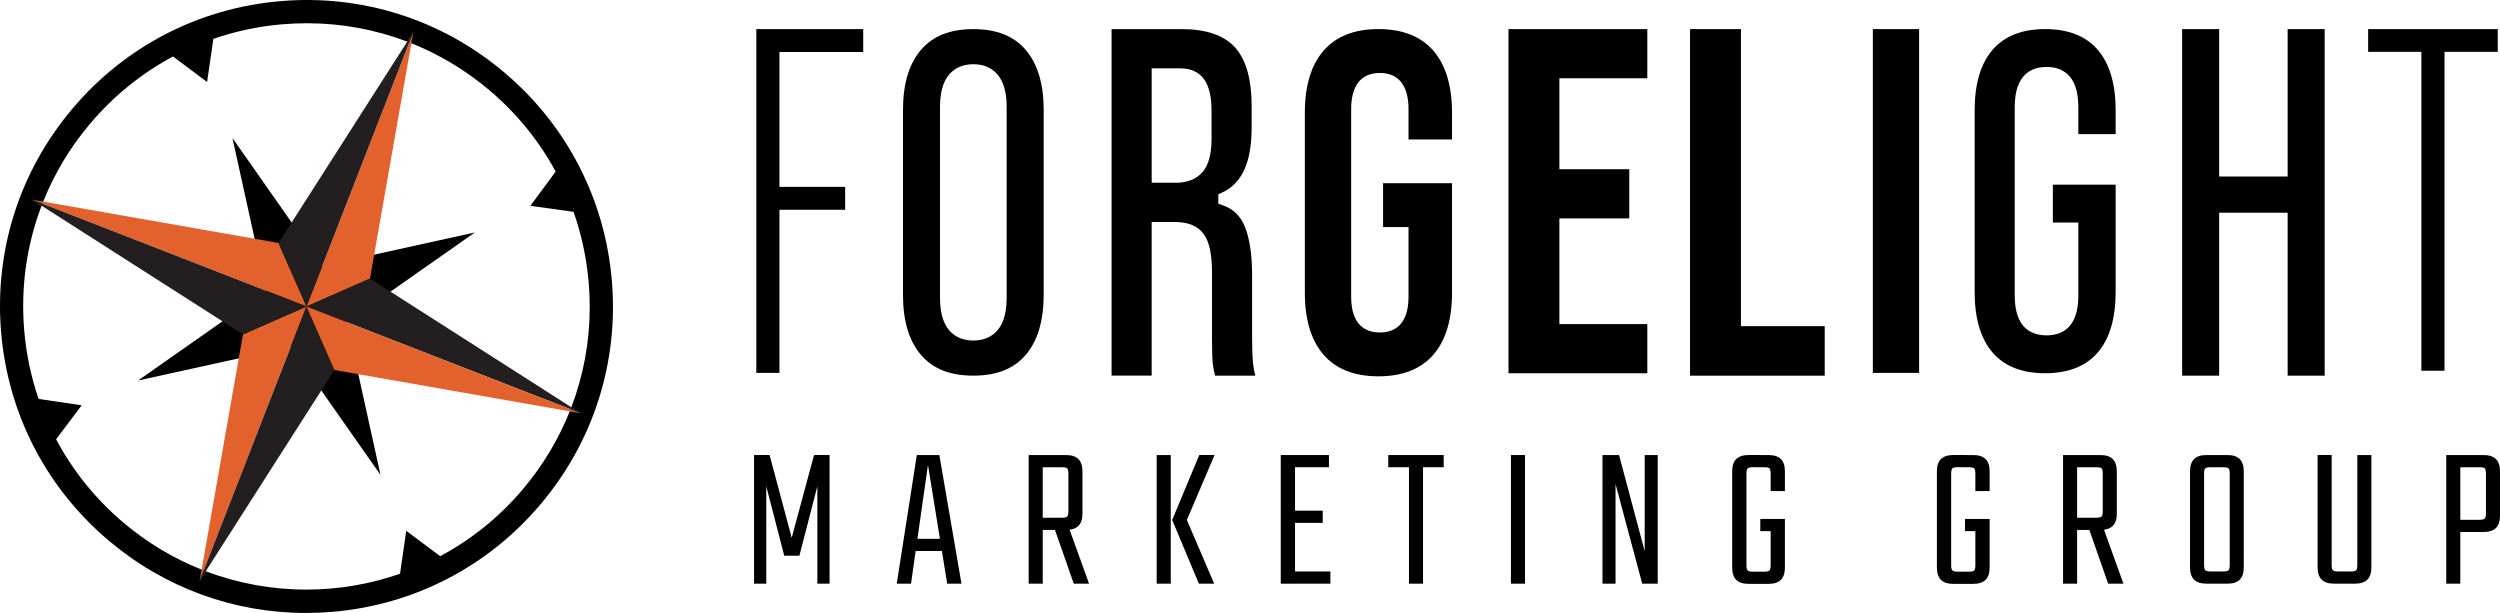
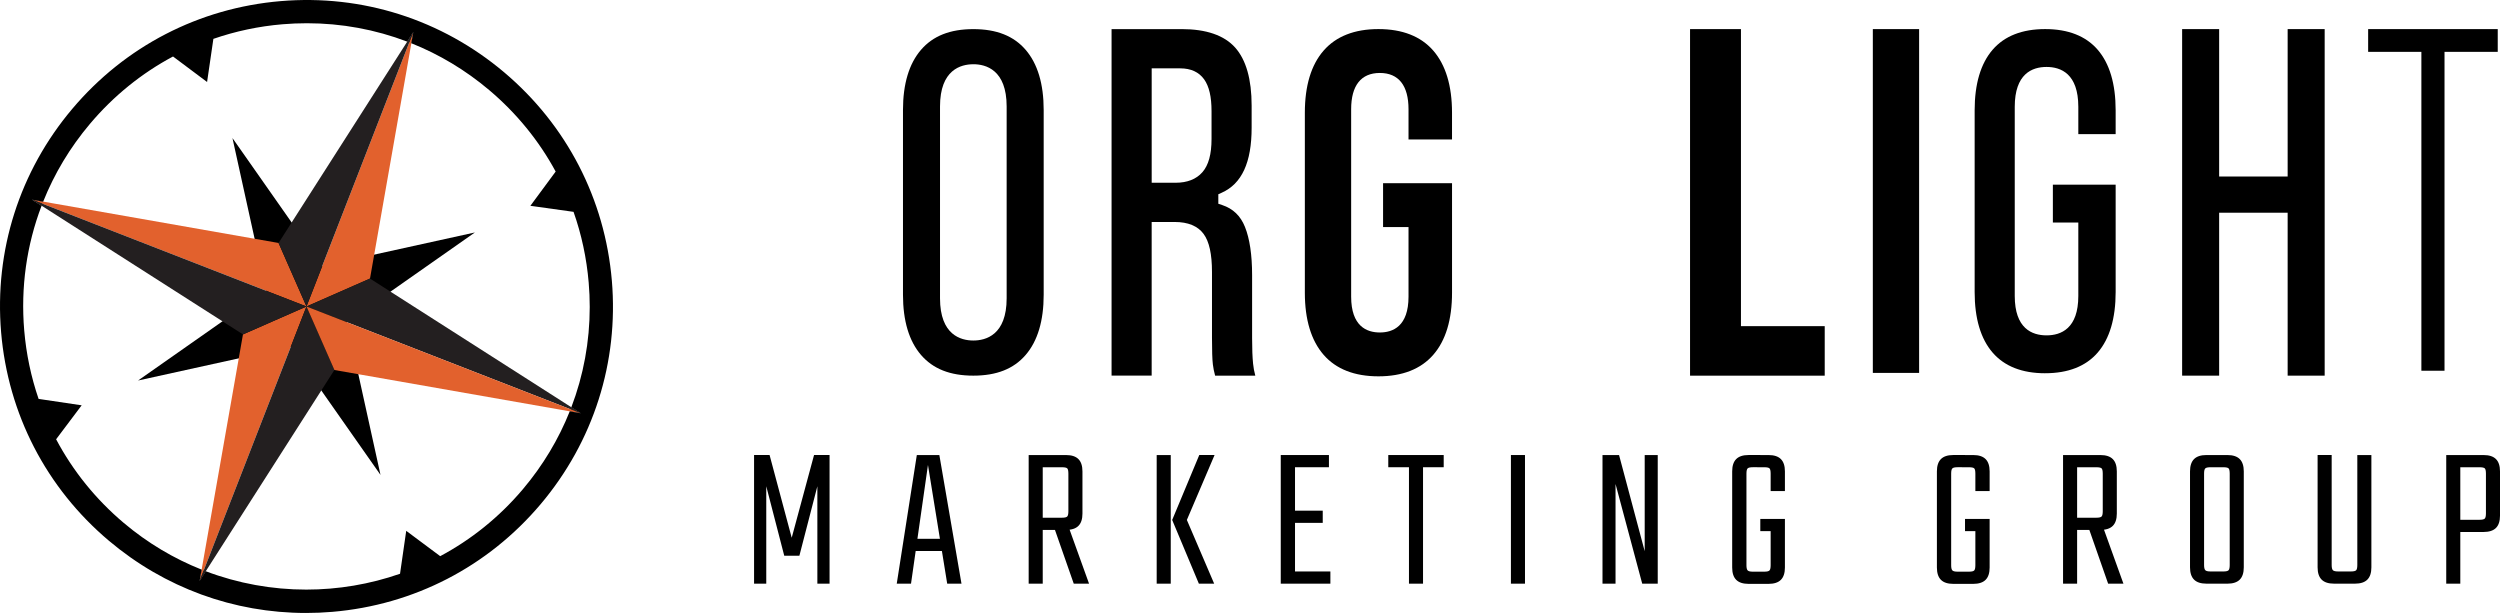
<svg xmlns="http://www.w3.org/2000/svg" id="Layer_1" data-name="Layer 1" viewBox="0 0 1500 367.78">
  <defs>
    <style>
      .cls-1 {
        fill: #191717;
      }

      .cls-2 {
        fill: #231f20;
      }

      .cls-3 {
        fill: #e2612d;
      }
    </style>
  </defs>
  <path class="cls-1" d="M19.3,119.81l5.67,3.62c.15-.41.31-.82.47-1.22.16-.42.33-.82.49-1.23l-6.62-1.16ZM122.22,342.26c-.42-.16-.83-.32-1.24-.48l-1.18,6.69,3.66-5.72c-.42-.16-.83-.32-1.24-.48ZM244.35,24.97c.41.16.82.31,1.22.47.42.16.82.32,1.23.49l1.16-6.62-3.62,5.66ZM342.81,244.35c-.16.41-.32.82-.47,1.23l-.49,1.22,6.62,1.16-5.66-3.62Z" />
  <polygon points="208.13 193.33 228.3 284.94 174.45 208.14 82.84 228.31 159.64 174.45 139.47 82.83 193.33 159.64 284.94 139.47 208.13 193.33" />
  <polygon class="cls-3" points="183.89 183.89 174.45 208.14 122.22 342.26 119.81 348.47 120.98 341.78 143.26 215 145.78 200.64 183.89 183.89" />
  <polygon class="cls-2" points="200.64 222 192.78 234.28 123.46 342.74 119.81 348.47 122.22 342.26 174.45 208.14 183.89 183.89 200.64 222" />
  <polygon class="cls-3" points="183.89 183.89 159.64 174.45 159.63 174.45 25.44 122.2 19.3 119.81 25.92 120.97 152.78 143.26 167.14 145.78 183.89 183.89" />
  <polygon class="cls-2" points="183.89 183.89 145.78 200.64 133.49 192.79 24.97 123.43 19.3 119.81 25.44 122.2 159.63 174.45 159.64 174.45 183.89 183.89" />
  <polygon class="cls-3" points="247.97 19.31 246.81 25.93 224.52 152.78 222 167.14 183.89 183.89 193.33 159.64 245.57 25.44 247.97 19.31" />
  <polygon class="cls-2" points="247.97 19.31 245.57 25.44 193.33 159.64 183.89 183.89 167.14 145.78 174.99 133.49 244.35 24.97 247.97 19.31" />
  <polygon class="cls-2" points="348.47 247.96 342.34 245.58 208.13 193.33 183.89 183.89 222 167.14 234.28 174.99 342.81 244.35 348.47 247.96" />
  <polygon class="cls-3" points="348.47 247.96 341.85 246.8 215 224.52 200.64 222 183.89 183.89 208.13 193.33 342.34 245.58 348.47 247.96" />
  <path d="M367.11,168.4c-4.14-48.94-27.09-93.34-64.62-125.02C264.96,11.7,217.34-3.46,168.4.67c-48.95,4.14-93.34,27.08-125.02,64.62C11.7,102.82-3.47,150.44.67,199.38c4.14,48.94,27.08,93.34,64.62,125.02,33.48,28.25,74.98,43.38,118.29,43.38,5.25,0,10.51-.22,15.8-.67,48.94-4.14,93.34-27.08,125.02-64.62,31.68-37.53,46.85-85.16,42.72-134.09ZM348.47,247.96l-6.62-1.16c-6.69,16.76-16.12,32.51-28.1,46.7-14.29,16.92-31.19,30.36-49.63,40.2l-20.39-15.2-3.71,25.75c-18.12,6.32-37.17,9.51-56.27,9.51-20.39,0-40.85-3.65-60.29-11.02l-3.66,5.72,1.18-6.69c-16.57-6.59-32.37-15.91-46.72-28.02-16.87-14.24-30.55-31.26-40.59-50.19l15.33-20.38-25.84-3.84c-4.51-13.14-7.42-26.93-8.63-41.13-2.18-25.83,1.45-51.26,10.42-74.77l-5.67-3.62,6.62,1.16c6.69-16.76,16.11-32.51,28.1-46.7,14.14-16.76,31.03-30.37,49.81-40.39l20.44,15.3,3.78-25.88c13.26-4.59,27.18-7.55,41.53-8.76,4.88-.41,9.75-.61,14.6-.61,20.77,0,41.1,3.76,60.18,11.04l3.62-5.66-1.16,6.62c16.76,6.69,32.51,16.11,46.7,28.09,16.49,13.92,29.93,30.48,39.9,48.9l-15.17,20.55,25.9,3.62c4.78,13.54,7.85,27.79,9.09,42.49.42,4.89.62,9.76.62,14.61,0,20.77-3.76,41.09-11.04,60.16l5.66,3.62Z" />
  <g>
    <g>
-       <polygon points="453.79 223.73 453.79 17.46 517.93 17.46 517.93 31.2 467.67 31.2 467.67 112.12 507.1 112.12 507.1 125.86 467.67 125.86 467.67 223.73 453.79 223.73" />
      <path d="M584,225.39c-13.92,0-24.19-4.06-31.39-12.42-7.18-8.33-10.82-20.47-10.82-36.09v-110.9c0-15.61,3.64-27.76,10.82-36.09,7.2-8.36,17.47-12.42,31.39-12.42s24.18,4.06,31.39,12.42c7.18,8.34,10.82,20.48,10.82,36.09v110.9c0,15.61-3.64,27.76-10.82,36.09-7.2,8.36-17.47,12.42-31.39,12.42ZM584,38.55c-7.47,0-19.99,3.29-19.99,25.32v115.12c0,22.02,12.53,25.32,19.99,25.32s19.99-3.29,19.99-25.32V63.86c0-22.02-12.53-25.32-19.99-25.32Z" />
      <path d="M729.07,225.39c-.65-2.36-1.1-4.61-1.35-6.72-.35-2.89-.53-8.31-.53-16.13v-39.33c0-10.78-1.65-18.26-5.03-22.86-3.51-4.75-9.35-7.16-17.37-7.16h-13.79v92.19h-24.06V17.46h42.02c14.76,0,25.57,3.73,32.13,11.07,6.56,7.36,9.89,19.07,9.89,34.82v13.21c0,20.91-5.88,33.7-17.96,39.08l-2.03.91v5.7l2.31.77c6.52,2.17,10.99,6.45,13.66,13.09,2.85,7.08,4.3,16.83,4.3,28.96v37.8c0,6.38.19,11.38.58,15.29.24,2.43.68,4.85,1.34,7.24h-24.1ZM691,109.65h14.35c6.99,0,12.4-2.13,16.07-6.31,3.7-4.22,5.5-10.76,5.5-20.02v-16.59c0-8.7-1.46-14.95-4.45-19.14-3.13-4.36-7.96-6.58-14.34-6.58h-17.12v68.63Z" />
      <path d="M827.06,225.8c-14.35,0-25.41-4.33-32.87-12.89-7.48-8.57-11.28-21.11-11.28-37.26v-108.04c0-16.15,3.79-28.69,11.28-37.27,7.47-8.55,18.53-12.89,32.87-12.89s25.41,4.33,32.87,12.89c7.48,8.58,11.28,21.12,11.28,37.27v16.09h-26.1v-18.15c0-14.25-5.95-21.77-17.21-21.77s-17.21,7.53-17.21,21.77v112.45c0,17.76,9.36,21.49,17.21,21.49s17.21-3.73,17.21-21.49v-41.74h-15.27v-26.32h41.38v65.71c0,16.16-3.79,28.69-11.28,37.26-7.46,8.55-18.53,12.89-32.87,12.89Z" />
-       <path d="M905.09,17.46h83.3v29.5h-52.76v54.57h41.93v29.5h-41.93v63.42h52.76v29.5h-83.3V17.46Z" />
      <path d="M1014.02,17.46h30.55v178.23h50.26v29.71h-80.8V17.46Z" />
      <rect x="1123.7" y="17.46" width="27.77" height="206.28" />
      <path d="M1227.09,223.95c-13.8,0-24.4-4.16-31.5-12.37-7.17-8.29-10.8-20.51-10.8-36.34v-109.08c0-15.82,3.63-28.04,10.8-36.34,7.1-8.21,17.7-12.37,31.5-12.37s24.4,4.16,31.5,12.37c7.17,8.29,10.8,20.52,10.8,36.34v14.32h-22.4v-16.4c0-19.76-10.37-23.91-19.07-23.91s-19.07,4.15-19.07,23.91v113.52c0,19.52,10.37,23.62,19.07,23.62s19.07-4.1,19.07-23.62v-44.07h-15.27v-22.72h37.67v64.42c0,15.82-3.63,28.05-10.8,36.34-7.1,8.21-17.7,12.37-31.5,12.37Z" />
      <polygon points="1372.59 225.39 1372.59 127.63 1331.49 127.63 1331.49 225.39 1309.28 225.39 1309.28 17.46 1331.49 17.46 1331.49 105.91 1372.59 105.91 1372.59 17.46 1394.8 17.46 1394.8 225.39 1372.59 225.39" />
      <polygon points="1452.83 222.44 1452.83 31.11 1420.89 31.11 1420.89 17.46 1498.64 17.46 1498.64 31.11 1466.71 31.11 1466.71 222.44 1452.83 222.44" />
    </g>
    <g>
      <path d="M479.61,333.45h-9.06l-10.79-41.69v58.44h-7.32v-77.18h9.31l13.28,49.63,13.4-49.63h9.31v77.18h-7.32v-58.44l-10.79,41.69Z" />
      <path d="M576.88,350.2h-8.56l-11.54-71.22-10.17,71.22h-8.56l12.04-77.18h13.52l13.28,77.18ZM568.07,323.27v7.32h-21.59v-7.32h21.59Z" />
      <path d="M641.03,306.77v-22.58c0-1.65-.23-2.71-.68-3.16-.46-.45-1.51-.68-3.16-.68h-19.98v-7.32h22.46c3.31,0,5.77.81,7.38,2.42,1.61,1.61,2.42,4.08,2.42,7.38v25.31c0,3.31-.81,5.77-2.42,7.38-1.61,1.61-4.08,2.42-7.38,2.42h-17.37v-7.32h14.89c1.65,0,2.71-.25,3.16-.74.45-.5.68-1.53.68-3.1ZM617.2,273.02h8.44v77.18h-8.44v-77.18ZM631.84,314.71h8.81l12.78,35.49h-9.18l-12.41-35.49Z" />
      <path d="M694.01,273.02h8.44v77.18h-8.44v-77.18ZM712.12,311.98h-8.81l16.25-38.96h9.18l-16.63,38.96ZM703.31,311.98h8.81l16.38,38.22h-9.18l-16.01-38.22Z" />
      <path d="M768.45,273.02h8.56v77.18h-8.56v-77.18ZM797.36,273.02v7.32h-23.45v-7.32h23.45ZM793.64,306.4v7.32h-19.73v-7.32h19.73ZM798.23,342.88v7.32h-24.32v-7.32h24.32Z" />
      <path d="M866.22,273.02v7.32h-33.25v-7.32h33.25ZM845.38,273.02h8.44v77.18h-8.44v-77.18Z" />
      <path d="M906.55,273.02h8.44v77.18h-8.44v-77.18Z" />
      <path d="M986.82,273.02h7.82v77.18h-9.31l-16.01-59.81v59.81h-7.82v-77.18h9.93l15.39,57.7v-57.7Z" />
      <path d="M1047.87,284.19v54.97c0,1.57.25,2.61.74,3.1.5.5,1.53.74,3.1.74h3.6v7.32h-6.2c-3.31,0-5.77-.81-7.38-2.42-1.61-1.61-2.42-4.07-2.42-7.38v-57.7c0-3.31.81-5.77,2.42-7.38,1.61-1.61,4.07-2.42,7.38-2.42h7.07v7.32h-4.47c-1.57,0-2.61.23-3.1.68-.5.46-.74,1.51-.74,3.16ZM1062.39,294.61v-10.42c0-1.65-.23-2.71-.68-3.16-.46-.45-1.51-.68-3.16-.68h-4.22v-7.32h6.82c3.31,0,5.77.81,7.38,2.42s2.42,4.08,2.42,7.38v11.79h-8.56ZM1062.39,339.15v-22.83h8.56v24.2c0,3.31-.81,5.77-2.42,7.38s-4.08,2.42-7.38,2.42h-6.82v-7.32h4.22c1.65,0,2.71-.25,3.16-.74.45-.5.68-1.53.68-3.1ZM1070.95,311.36v7.32h-14.77v-7.32h14.77Z" />
      <path d="M1170.7,284.19v54.97c0,1.57.25,2.61.74,3.1.5.5,1.53.74,3.1.74h3.6v7.32h-6.2c-3.31,0-5.77-.81-7.38-2.42s-2.42-4.07-2.42-7.38v-57.7c0-3.31.81-5.77,2.42-7.38s4.07-2.42,7.38-2.42h7.07v7.32h-4.47c-1.57,0-2.61.23-3.1.68-.5.46-.74,1.51-.74,3.16ZM1185.22,294.61v-10.42c0-1.65-.23-2.71-.68-3.16-.46-.45-1.51-.68-3.16-.68h-4.22v-7.32h6.82c3.31,0,5.77.81,7.38,2.42s2.42,4.08,2.42,7.38v11.79h-8.56ZM1185.22,339.15v-22.83h8.56v24.2c0,3.31-.81,5.77-2.42,7.38-1.61,1.61-4.08,2.42-7.38,2.42h-6.82v-7.32h4.22c1.65,0,2.71-.25,3.16-.74.45-.5.68-1.53.68-3.1ZM1193.78,311.36v7.32h-14.77v-7.32h14.77Z" />
      <path d="M1261.65,306.77v-22.58c0-1.65-.23-2.71-.68-3.16-.46-.45-1.51-.68-3.16-.68h-19.98v-7.32h22.46c3.31,0,5.77.81,7.38,2.42,1.61,1.61,2.42,4.08,2.42,7.38v25.31c0,3.31-.81,5.77-2.42,7.38-1.61,1.61-4.08,2.42-7.38,2.42h-17.37v-7.32h14.89c1.65,0,2.71-.25,3.16-.74.45-.5.68-1.53.68-3.1ZM1237.83,273.02h8.44v77.18h-8.44v-77.18ZM1252.47,314.71h8.81l12.78,35.49h-9.18l-12.41-35.49Z" />
      <path d="M1322.45,284.19v48.64h-8.44v-50c0-3.31.81-5.77,2.42-7.38s4.07-2.42,7.38-2.42h6.7v7.32h-4.22c-1.57,0-2.61.23-3.1.68-.5.46-.74,1.51-.74,3.16ZM1322.45,325.51v13.52c0,1.57.25,2.61.74,3.1.5.5,1.53.74,3.1.74h3.85v7.32h-6.33c-3.31,0-5.77-.81-7.38-2.42s-2.42-4.07-2.42-7.38v-14.89h8.44ZM1337.83,339.03v-12.53h8.44v13.9c0,3.31-.81,5.77-2.42,7.38s-4.08,2.42-7.38,2.42h-7.57v-7.32h5.09c1.65,0,2.71-.25,3.16-.74.45-.5.68-1.53.68-3.1ZM1337.83,332.7v-48.51c0-1.65-.23-2.71-.68-3.16-.46-.45-1.51-.68-3.16-.68h-4.22v-7.32h6.7c3.31,0,5.77.81,7.38,2.42s2.42,4.08,2.42,7.38v49.88h-8.44Z" />
      <path d="M1399,273.02v66.01c0,1.57.25,2.61.74,3.1.5.5,1.53.74,3.1.74h3.85v7.32h-6.33c-3.31,0-5.77-.81-7.38-2.42s-2.42-4.07-2.42-7.38v-67.37h8.44ZM1414.39,339.03v-66.01h8.44v67.37c0,3.31-.81,5.77-2.42,7.38-1.61,1.61-4.08,2.42-7.38,2.42h-7.57v-7.32h5.09c1.65,0,2.71-.25,3.16-.74.45-.5.68-1.53.68-3.1Z" />
      <path d="M1491.56,308.01v-23.82c0-1.65-.23-2.71-.68-3.16-.46-.45-1.51-.68-3.16-.68h-19.98v-7.32h22.46c3.31,0,5.77.81,7.38,2.42,1.61,1.61,2.42,4.08,2.42,7.38v26.55c0,3.31-.81,5.77-2.42,7.38-1.61,1.61-4.08,2.42-7.38,2.42h-17.37v-7.32h14.89c1.65,0,2.71-.25,3.16-.74.45-.5.68-1.53.68-3.1ZM1467.74,273.02h8.44v77.18h-8.44v-77.18Z" />
    </g>
  </g>
</svg>